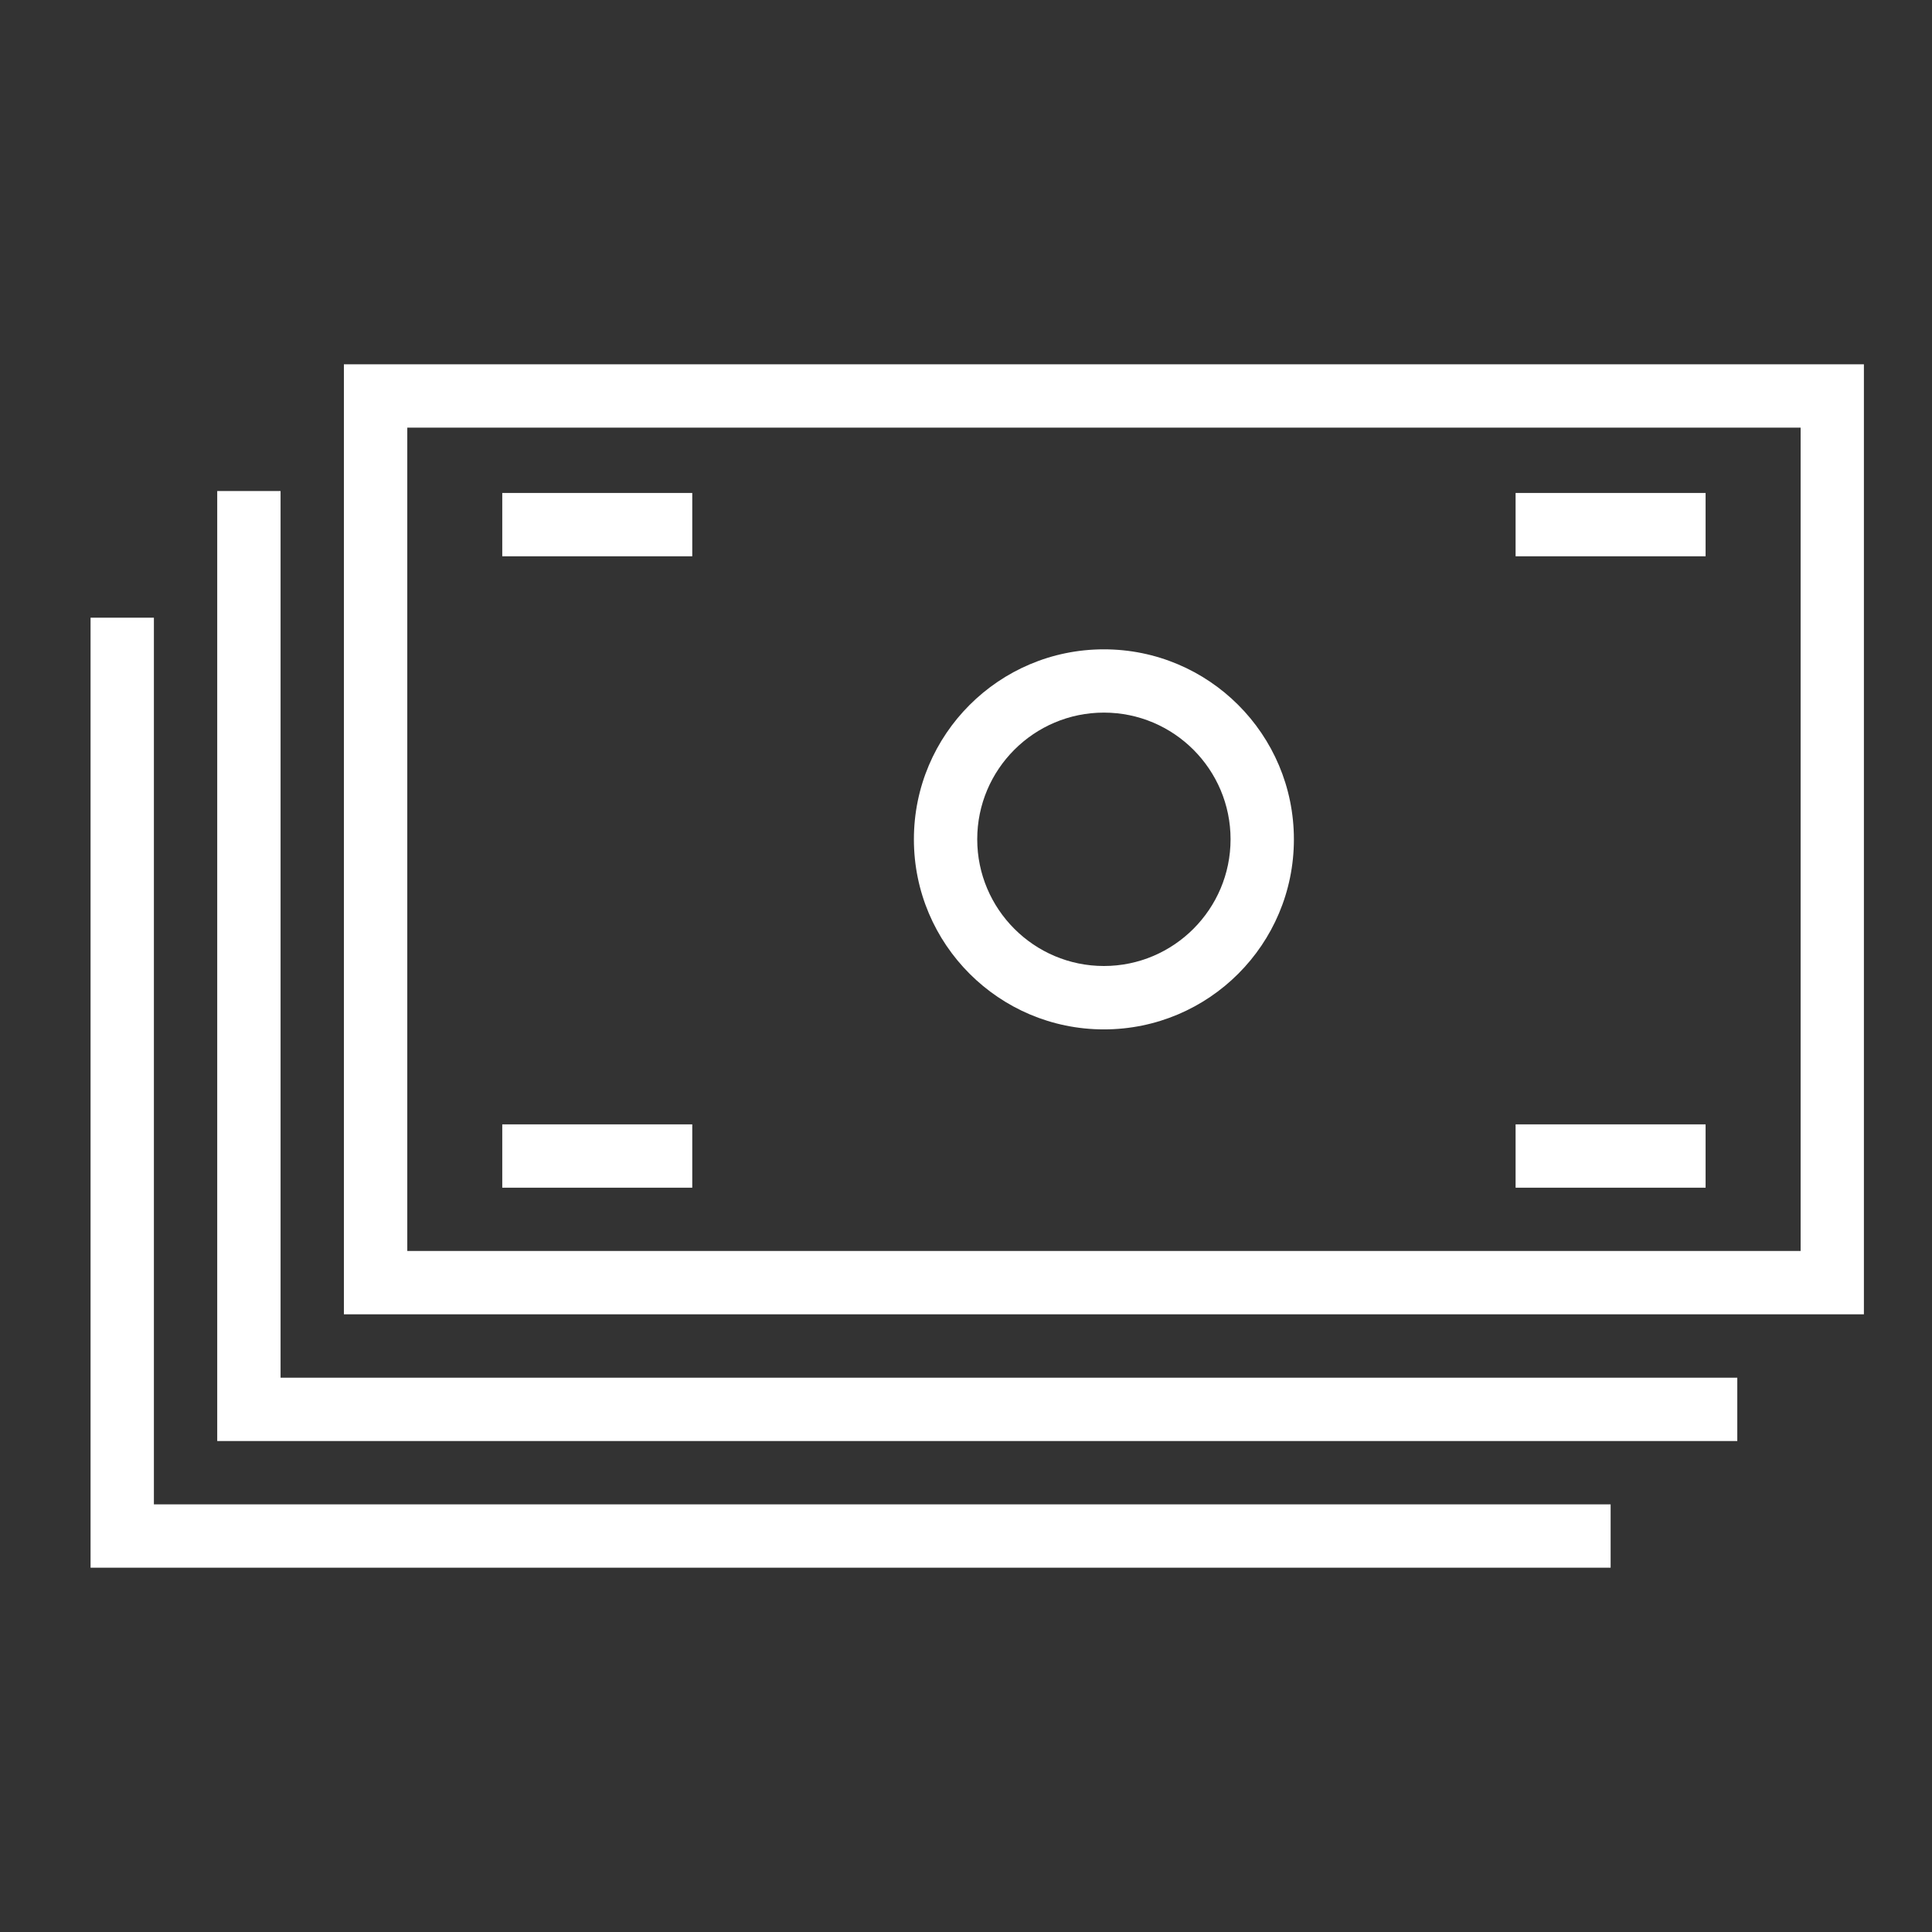
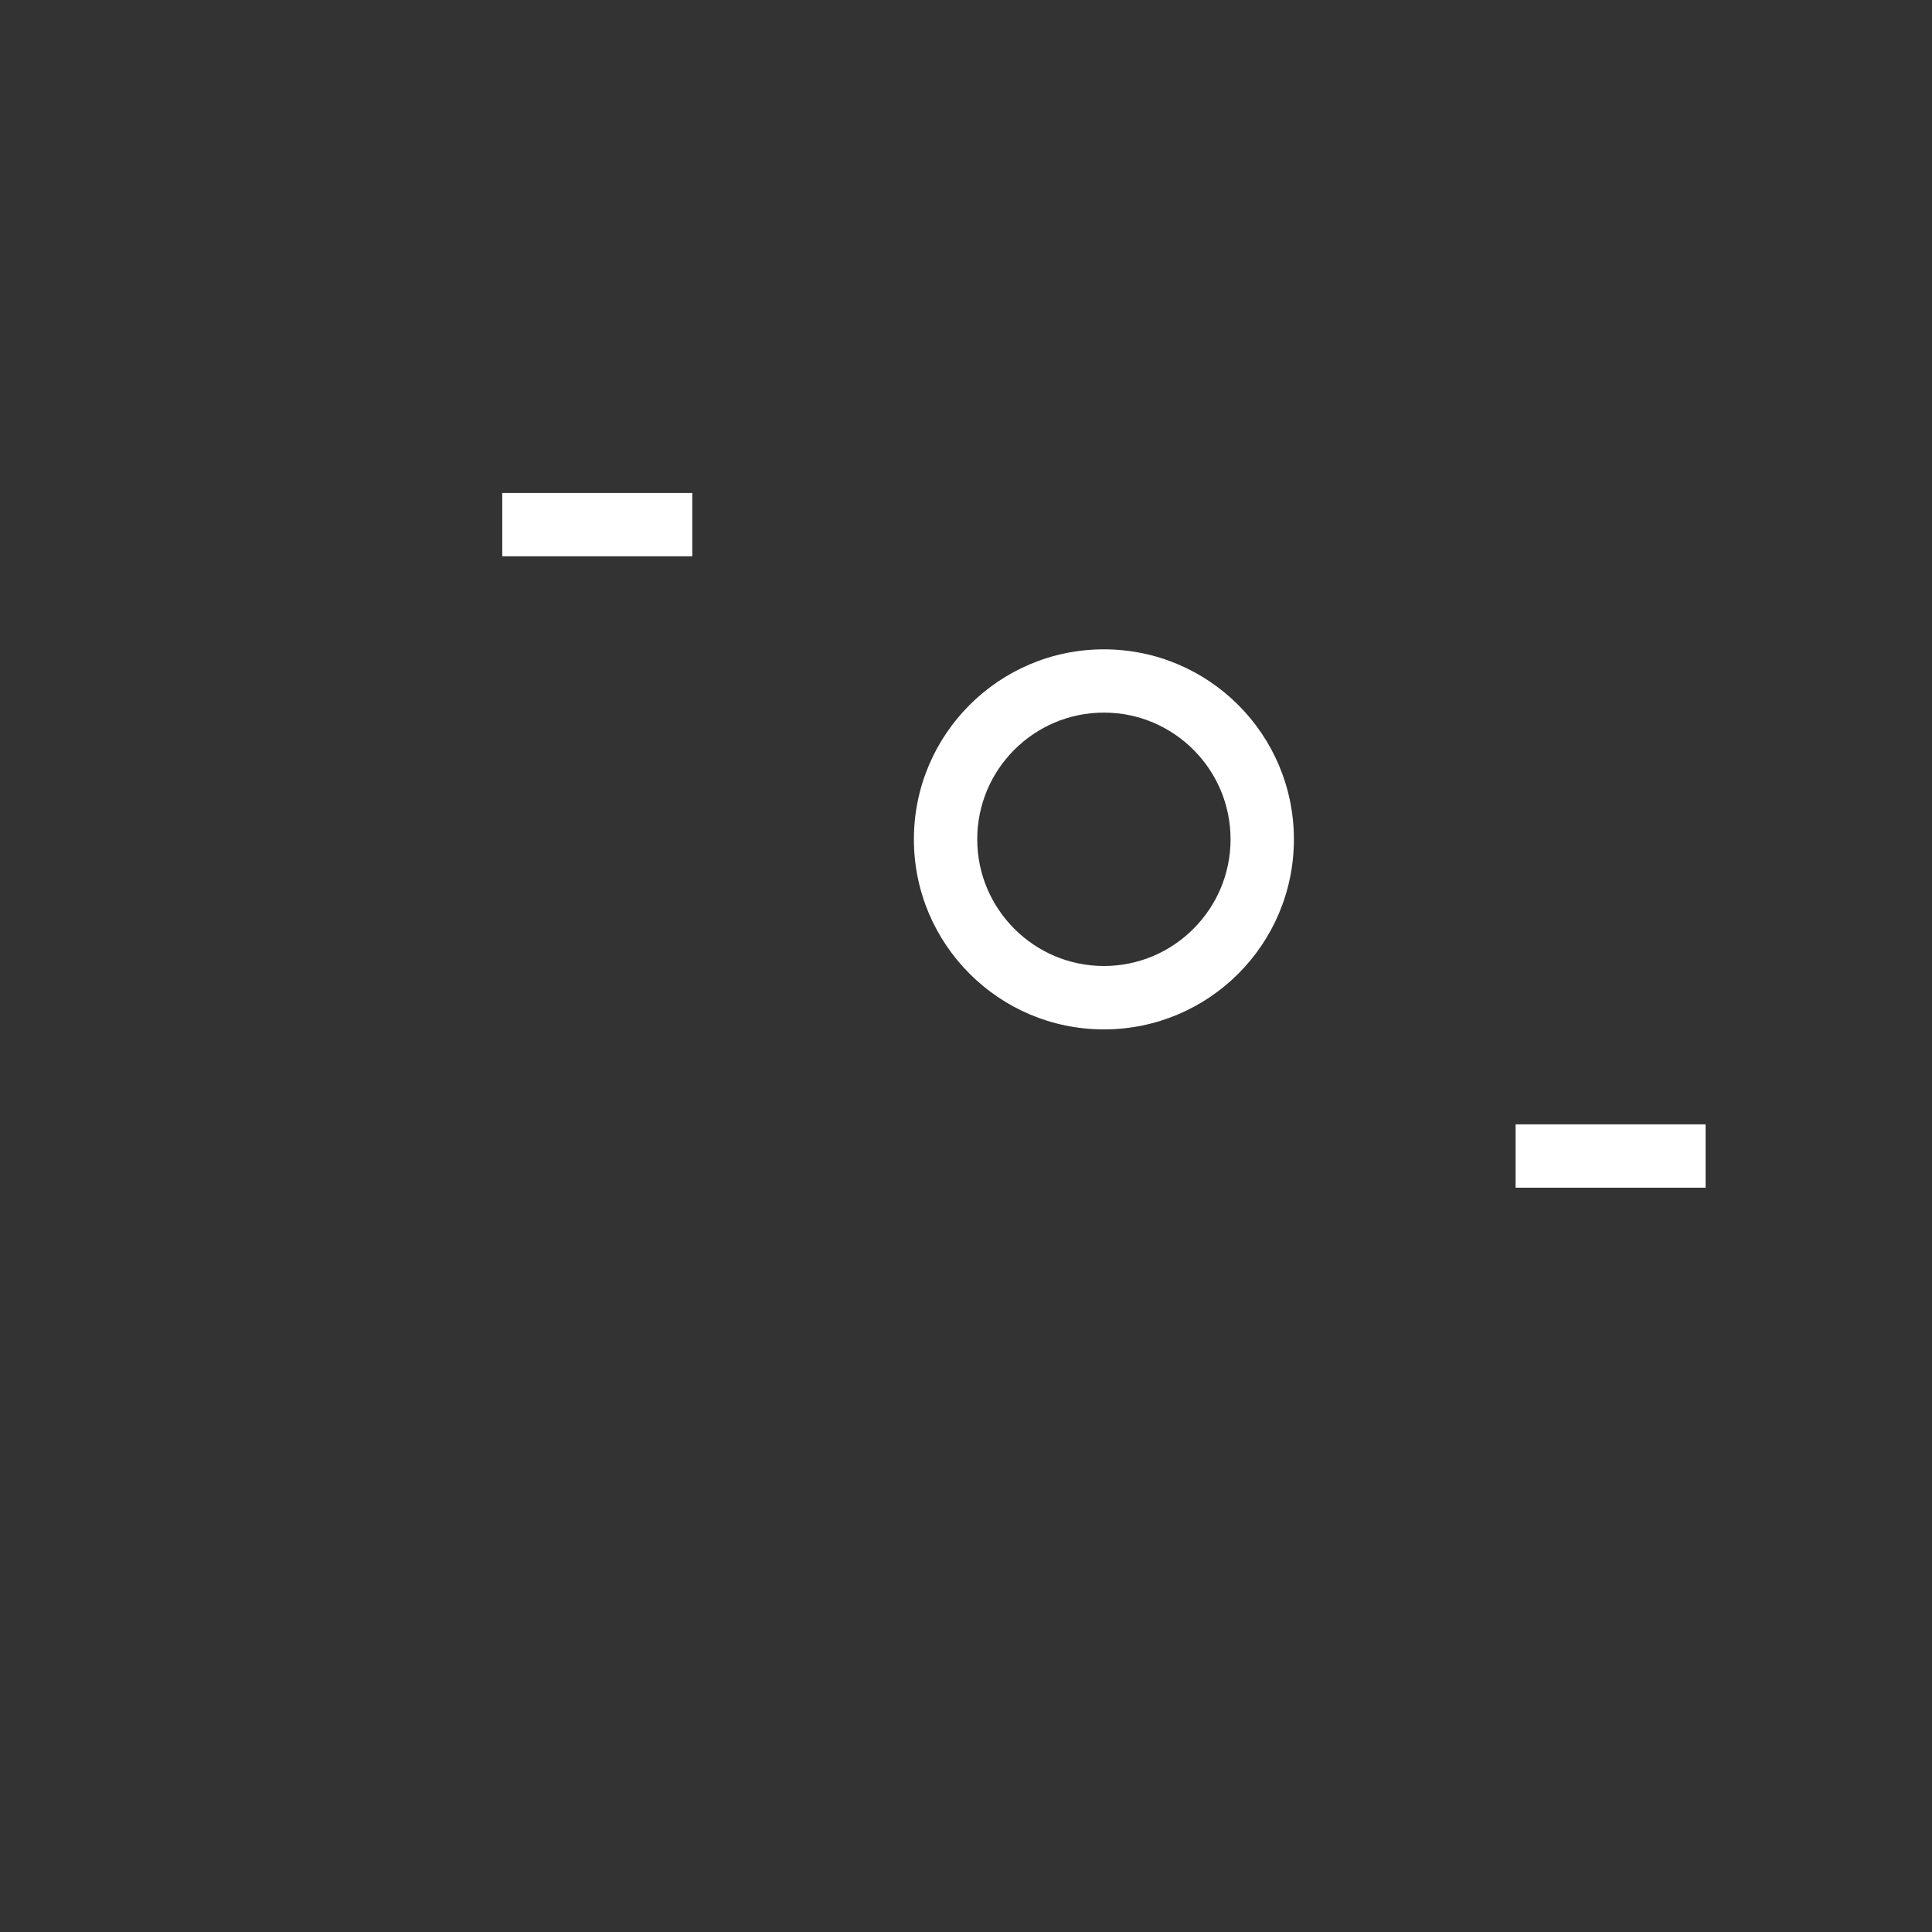
<svg xmlns="http://www.w3.org/2000/svg" width="800px" height="800px" viewBox="-1.5 0 32 32" version="1.1">
  <rect x="-1.5" y="0" width="32" height="32" fill="#333333" stroke="none" />
  <g id="icomoon-ignore">
</g>
  <path d="M16.784 10.755c-1.737 0-3.147 1.409-3.147 3.147s1.41 3.148 3.147 3.148c1.739 0 3.147-1.409 3.147-3.148s-1.409-3.147-3.147-3.147zM16.784 16c-1.156 0-2.098-0.941-2.098-2.099s0.941-2.098 2.098-2.098c1.158 0 2.098 0.941 2.098 2.098s-0.941 2.099-2.098 2.099z" fill="#fff">

</path>
-   <path d="M4.196 6.034v15.735h25.176v-15.735h-25.176zM28.324 9.583v11.137h-23.078v-13.637h23.078v2.5z" fill="#fff">
- 
- </path>
-   <path d="M23.746 22.819h-20.599v-14.686h-1.049v15.735h25.177v-1.049h-1.049z" fill="#fff">
- 
- </path>
-   <path d="M21.648 24.917h-20.599v-14.686h-1.049v15.735h25.177v-1.049h-1.049z" fill="#fff">
- 
- </path>
  <path d="M6.819 8.165h3.147v1.049h-3.147v-1.049z" fill="#fff">
- 
- </path>
-   <path d="M6.819 18.623h3.147v1.049h-3.147v-1.049z" fill="#fff">
- 
- </path>
-   <path d="M23.603 8.165h3.147v1.049h-3.147v-1.049z" fill="#fff">

</path>
  <path d="M23.603 18.623h3.147v1.049h-3.147v-1.049z" fill="#fff">

</path>
</svg>